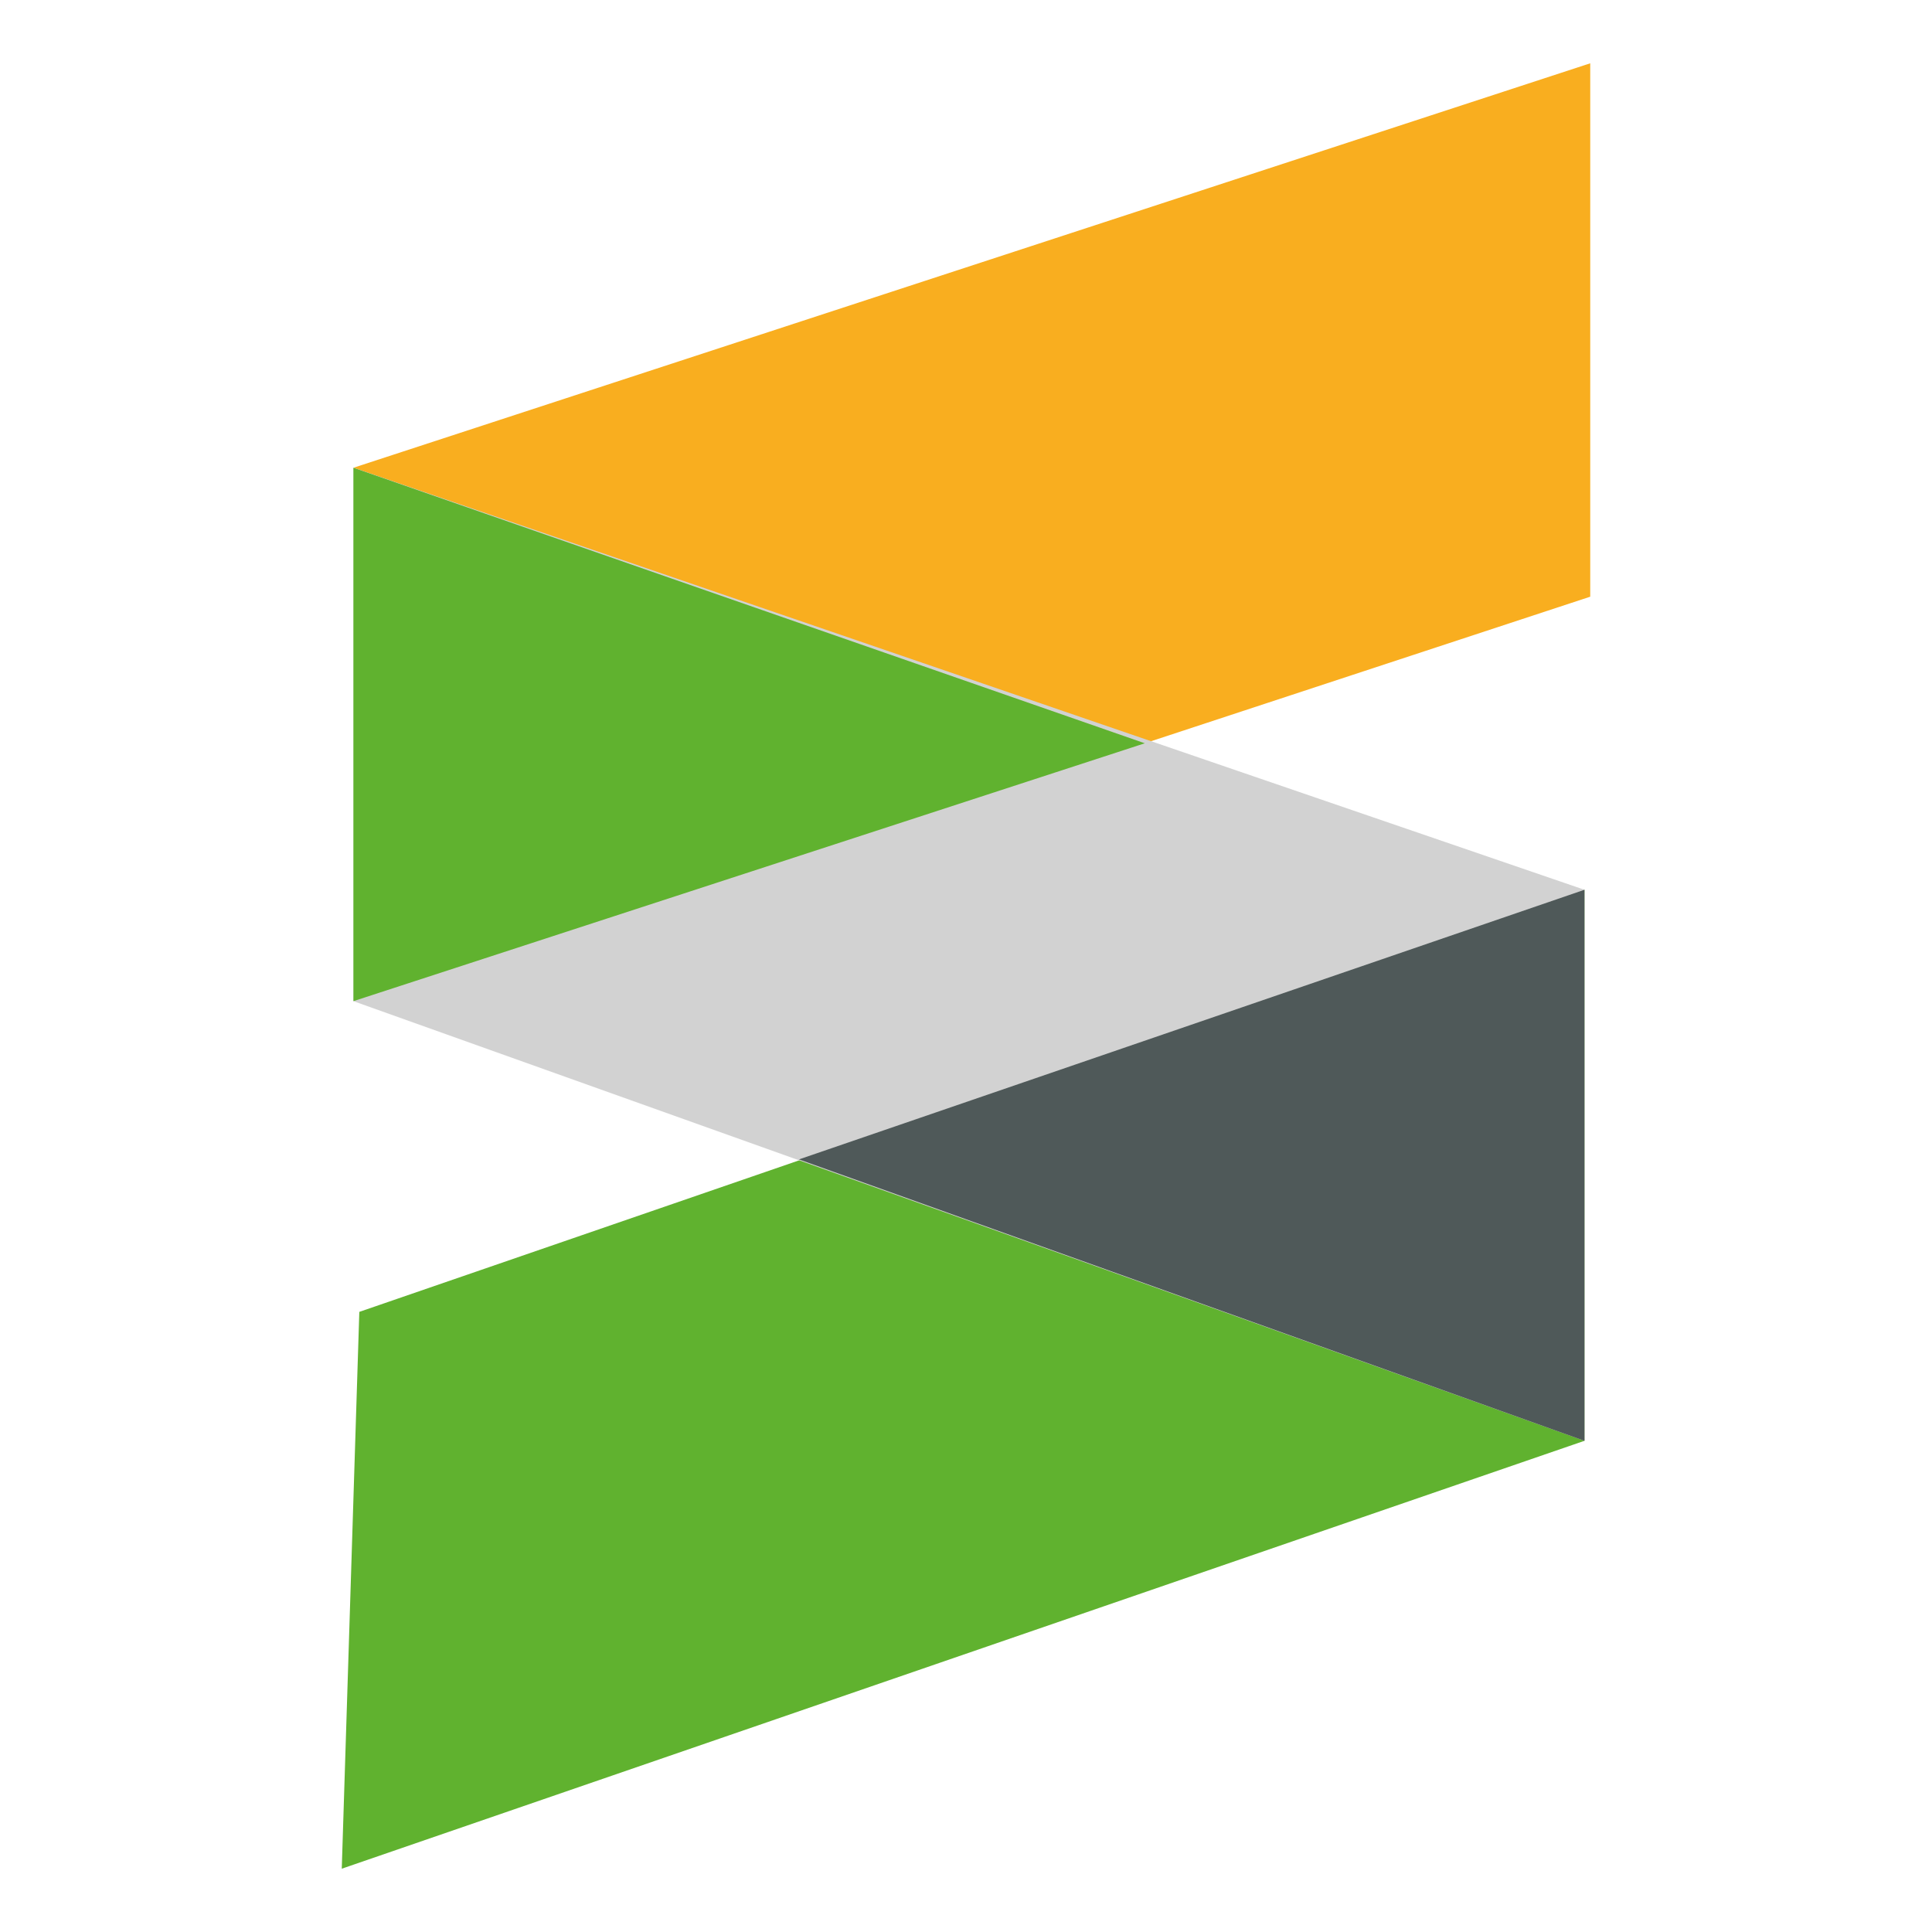
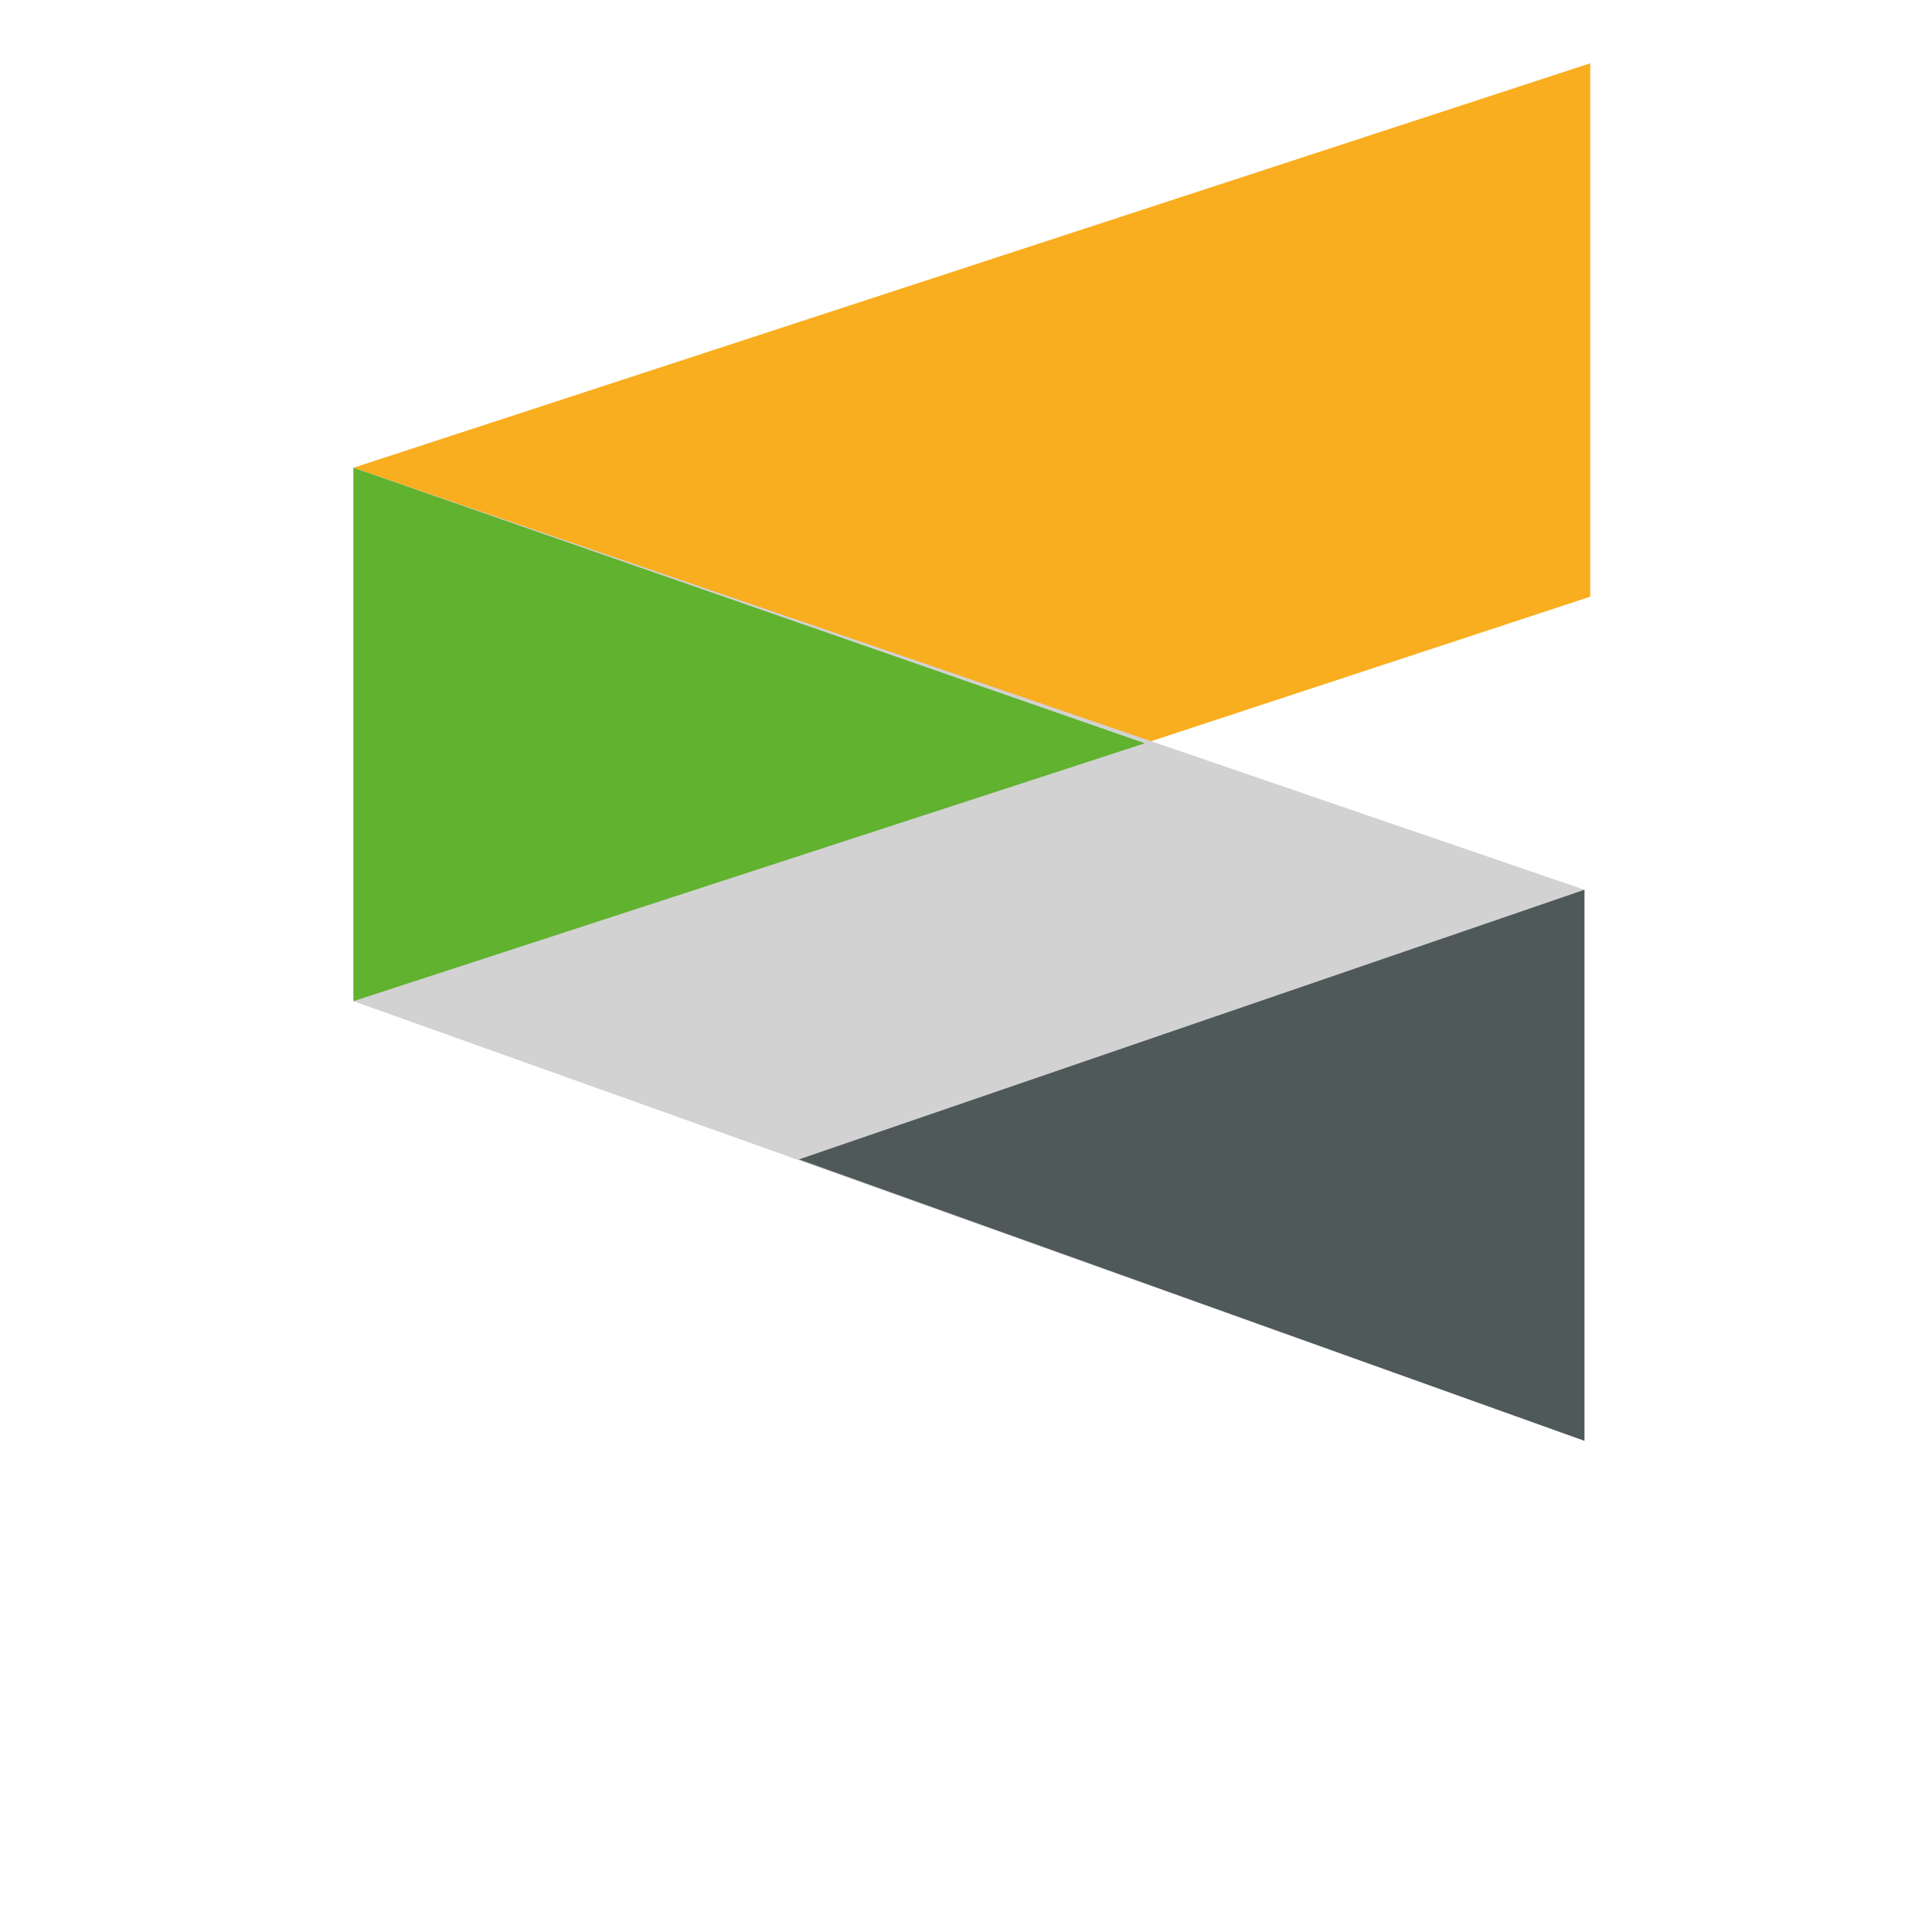
<svg xmlns="http://www.w3.org/2000/svg" viewBox="0 0 190.45 190.45">
  <defs>
    <style>.cls-1{fill:none;}.cls-2{fill:#f9ae1f;}.cls-3{fill:#60b22f;}.cls-4{fill:#d2d2d2;}.cls-5{fill:#4f5959;}</style>
  </defs>
  <g id="Layer_2" data-name="Layer 2">
    <g id="Layer_1-2" data-name="Layer 1">
-       <rect class="cls-1" width="190.45" height="190.45" />
      <polygon class="cls-2" points="156.76 6.24 34.84 46.11 112.85 73.27 156.76 58.82 156.76 6.24" />
-       <polygon class="cls-3" points="156.19 87.71 156.19 142.03 33.69 184.21 35.42 129.32 156.19 87.71" />
      <polygon class="cls-4" points="34.84 98.69 156.19 142.03 156.19 87.71 34.84 46.11 34.84 98.69" />
      <polygon class="cls-3" points="34.84 46.11 112.85 73.27 34.84 98.69 34.84 46.11" />
      <polygon class="cls-5" points="78.76 114.29 156.19 87.71 156.19 142.03 78.76 114.29" />
    </g>
  </g>
</svg>